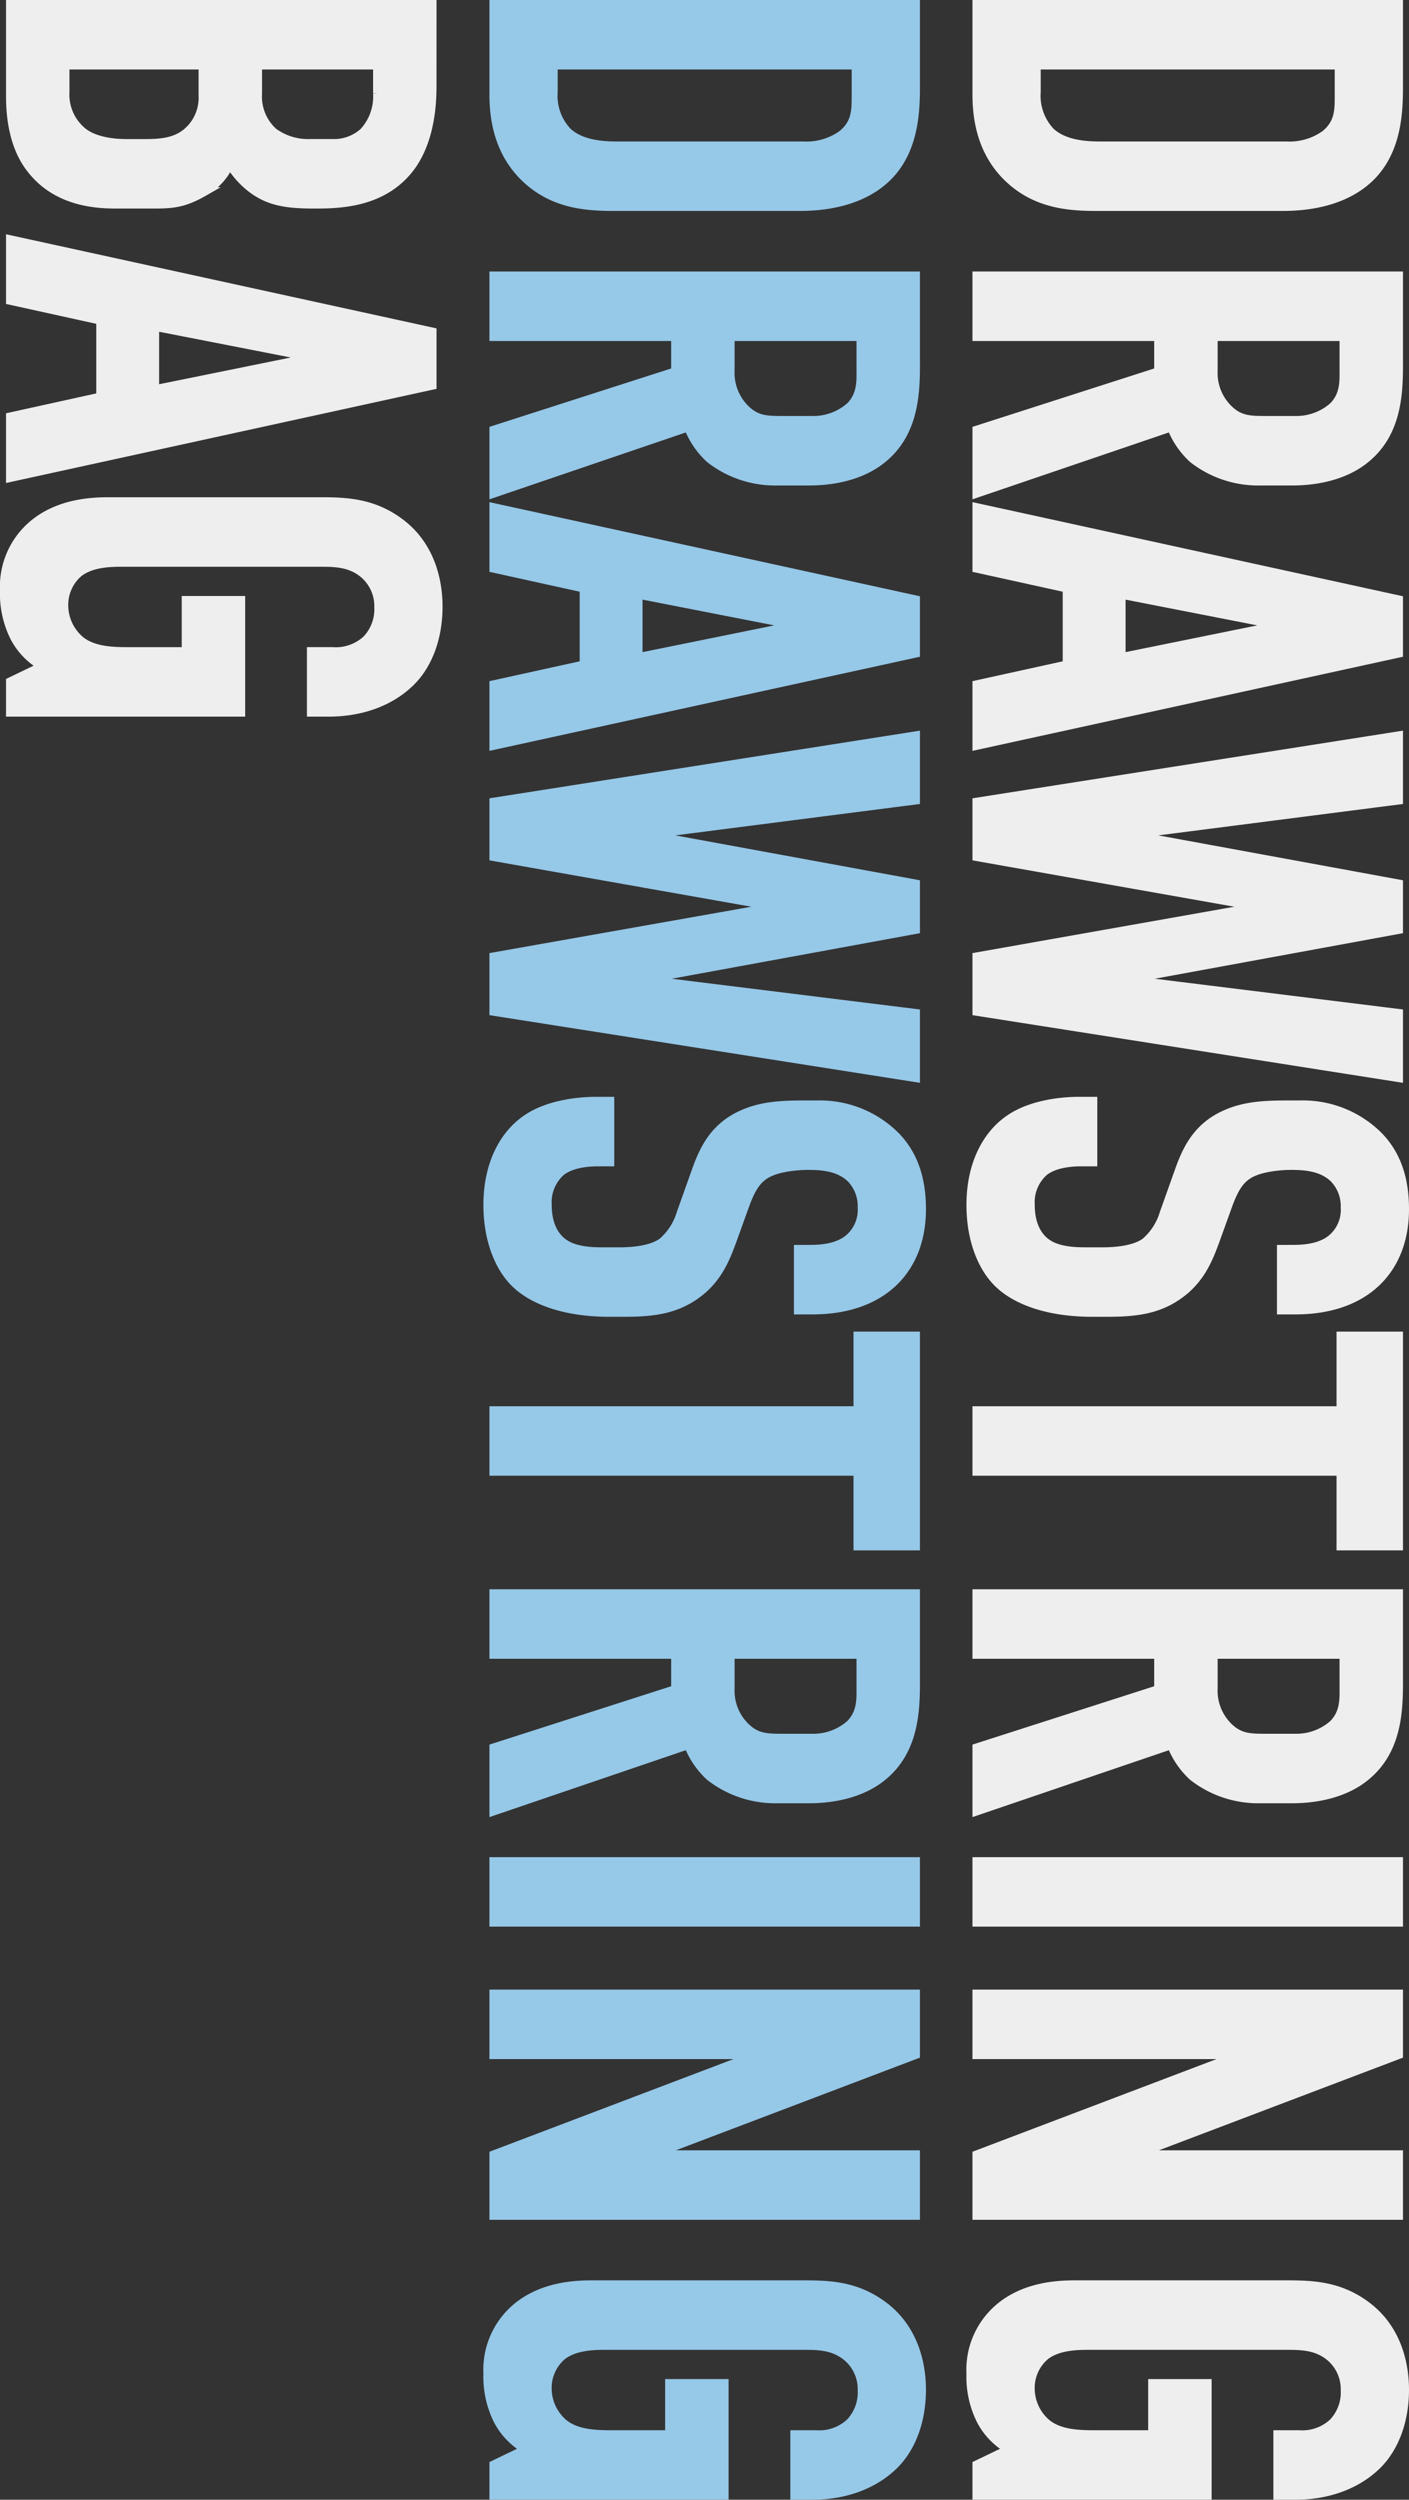
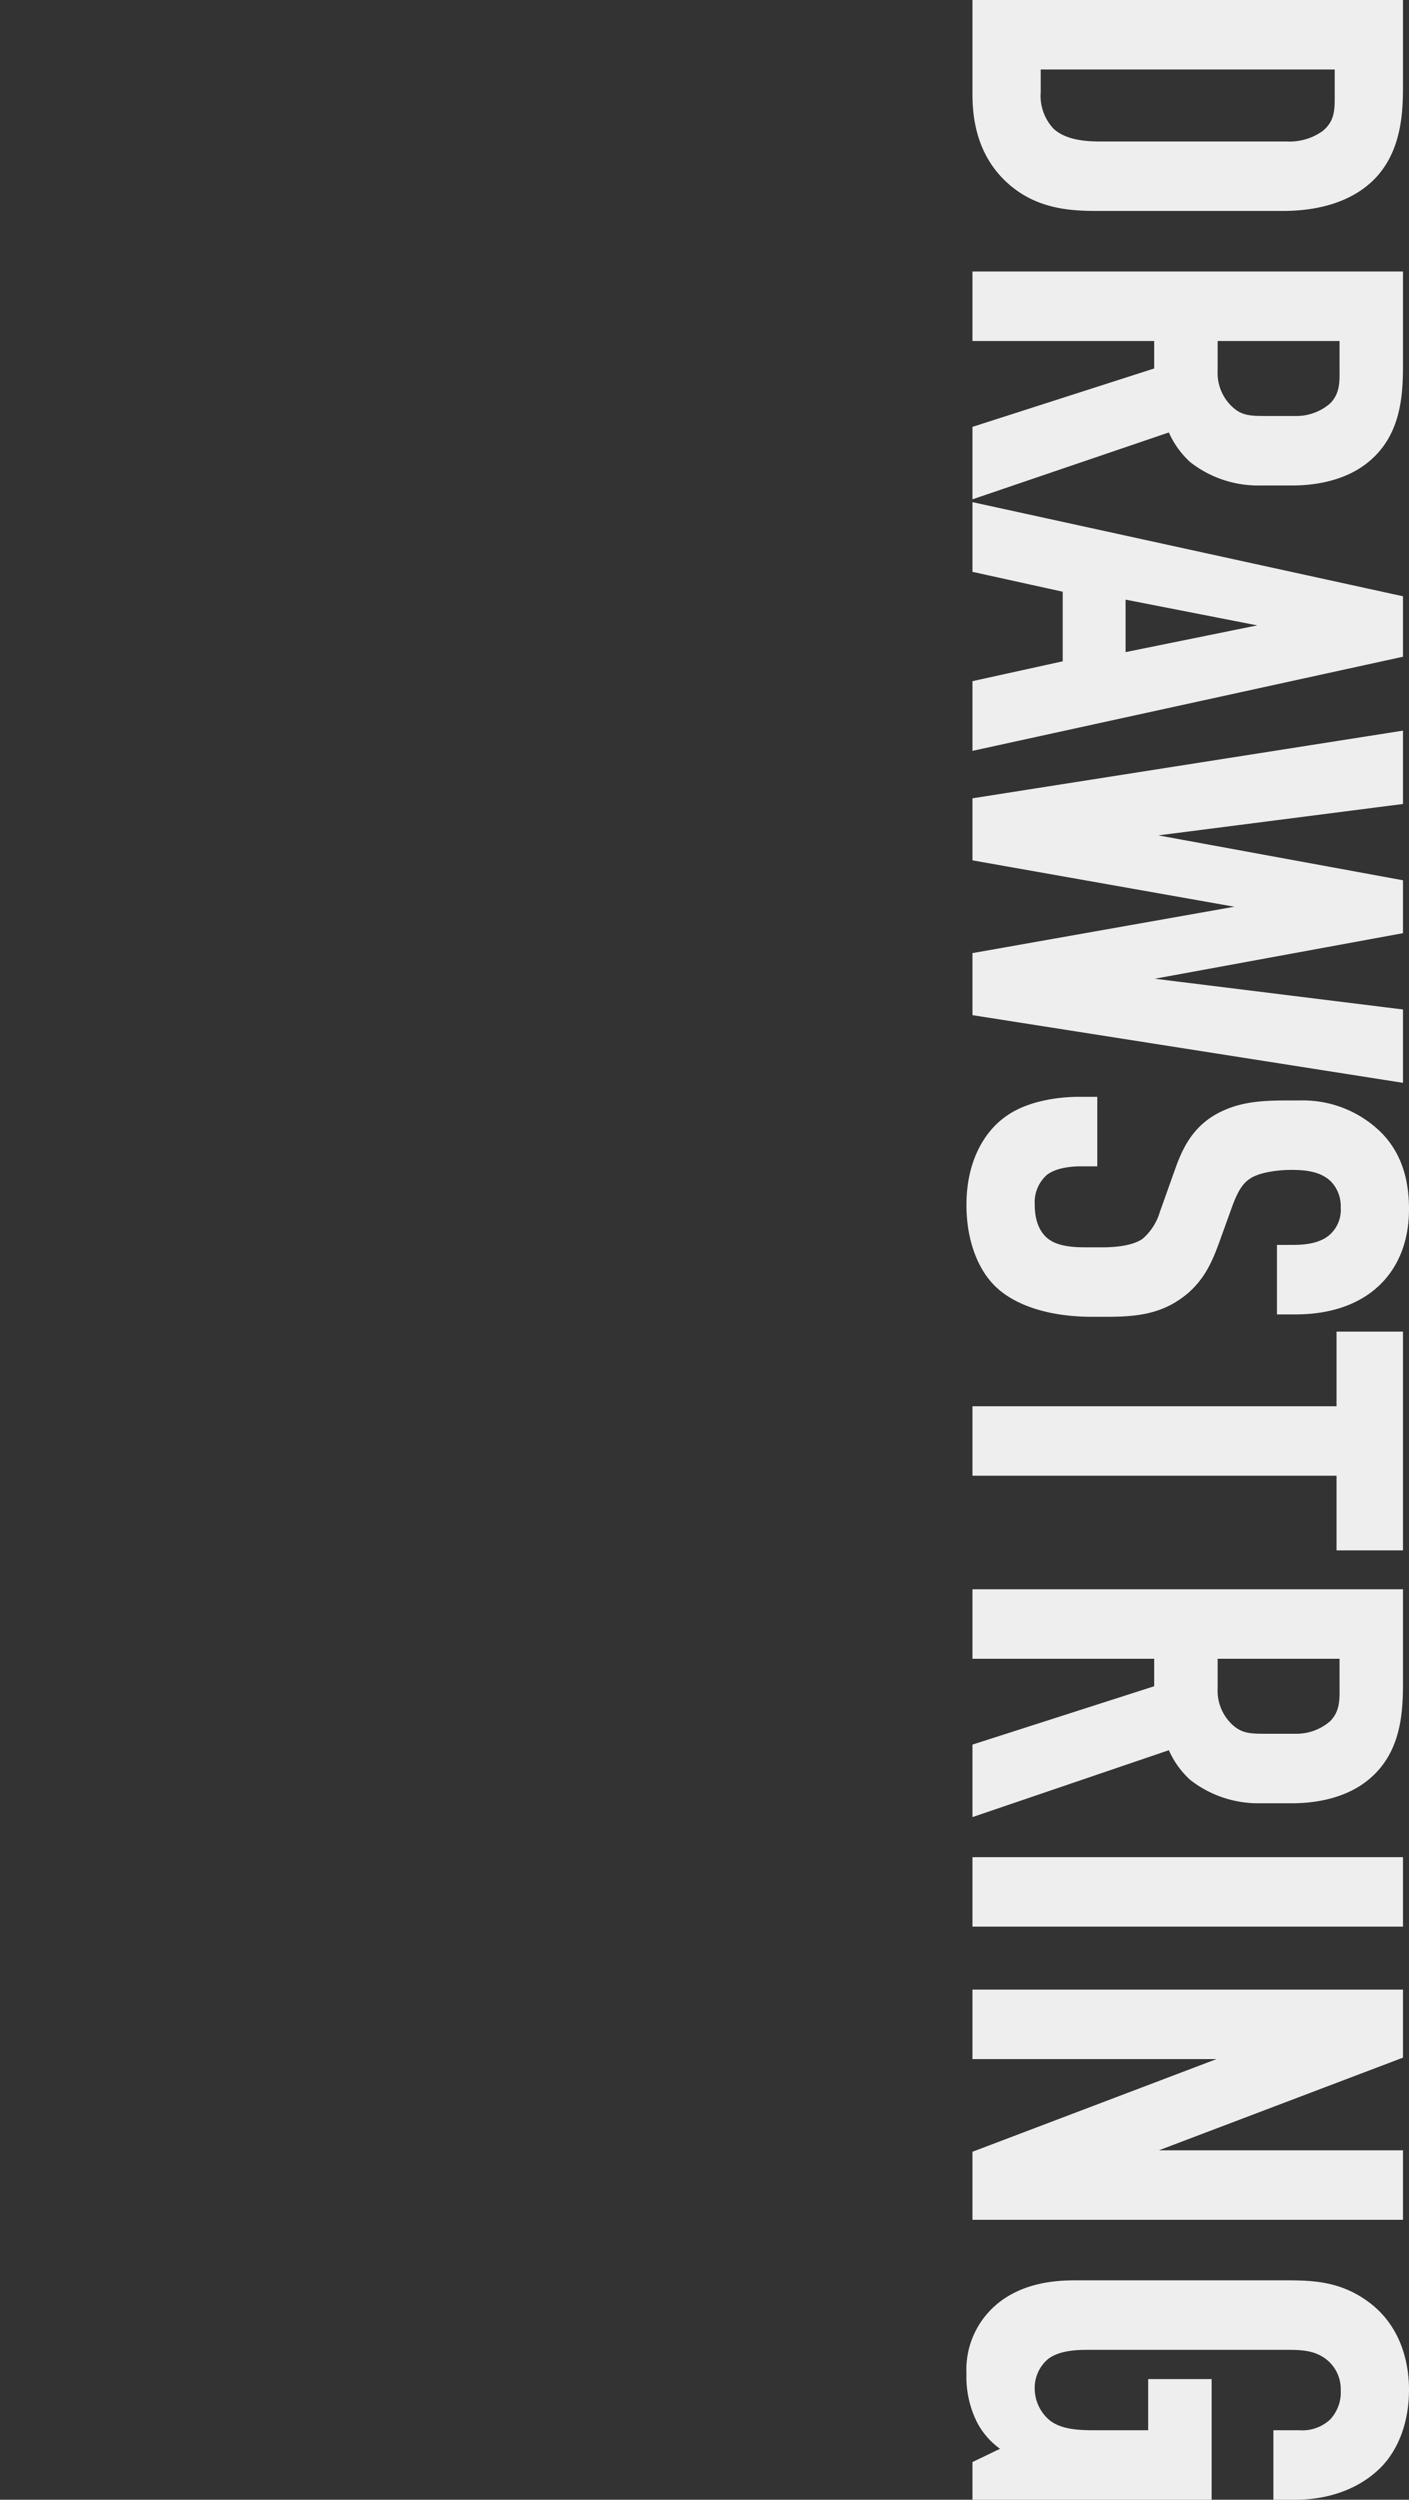
<svg xmlns="http://www.w3.org/2000/svg" width="227.522" height="403.49" viewBox="0 0 227.522 403.49">
  <rect x="0" y="0" width="227.522" height="403.49" fill="#333333" stroke="none" />
  <g id="tit_item02" transform="translate(0.371 -4315.25)">
-     <path id="パス_54" data-name="パス 54" d="M0,.972V68.99H14.478c3.79,0,9.425-.68,13.7-5.344,3.887-4.275,4.373-9.231,4.373-13.9V19.725c0-2.915-.292-10.106-5.247-14.673C23.029,1.166,17.2.972,13.118.972Zm9.717,9.523h4.956c2.429,0,4.47,0,6.316,2.235a9.93,9.93,0,0,1,1.846,6.316V49.168c0,2.235-.194,5.733-2.235,7.968a8.494,8.494,0,0,1-6.51,2.332H9.717ZM43.823.972V68.99H53.54V39.645h5.733L68.7,68.99H78.8L68.116,37.6a13.516,13.516,0,0,0,5.15-3.5,17.063,17.063,0,0,0,3.6-10.786v-5.15c0-5.053-1.36-9.134-3.6-11.855C68.7.68,61.508.972,56.553.972ZM53.54,9.717h5.053c2.041,0,4.373-.194,6.316,1.749a9.06,9.06,0,0,1,2.235,6.219v4.858c0,2.624-.1,4.275-2.041,6.122A8.22,8.22,0,0,1,59.079,30.9H53.54ZM119.518,68.99,104.651.972H96.1L81.234,68.99h9.717l3.207-14.575h12.438L109.8,68.99Zm-14.09-23.224h-10.3l5.053-25.847ZM118.061.972,128.749,68.99h8.745l7.774-43.921h.68l7.774,43.921h8.745L173.156.972h-10.3l-5.247,42.366h-.583L149.252.972h-7.288l-7.774,42.366H133.8L128.361.972Zm82.886,18.851h9.717V17.588C210.663,6.316,204.153,0,194.436,0c-4.47,0-8.551,1.069-11.757,4.178a17.245,17.245,0,0,0-5.053,12.632v1.943c0,3.4.1,6.8,1.458,9.911,1.943,4.567,5.441,6.316,8.94,7.579l7.093,2.526a9.96,9.96,0,0,1,4.664,3.012c1.263,1.749,1.555,4.664,1.555,7v2.526c0,2.041-.1,4.858-1.555,6.7-.777.972-2.429,2.429-6.122,2.429a6.652,6.652,0,0,1-5.344-2.235c-1.36-1.749-1.555-4.47-1.555-6.025V50.334h-9.717v2.235c0,.875,0,7.288,3.109,11.466,2.235,3.109,6.7,5.927,13.6,5.927,5.636,0,10.106-1.846,12.632-4.47,2.818-2.915,4.664-8.162,4.664-15.061V48.1c0-4.275-.292-8.162-2.915-11.758-2.526-3.5-5.927-4.761-8.842-5.83l-5.927-2.138c-1.458-.583-3.4-1.36-4.47-3.012-1.263-1.846-1.555-5.247-1.555-7.093,0-2.235.194-4.956,2.041-6.9a6.492,6.492,0,0,1,4.761-1.846,6.142,6.142,0,0,1,5.15,2.235c1.555,1.943,1.652,4.761,1.652,6.219ZM214.939.972V10.2h12.049V68.99H236.7V10.2h12.049V.972Zm41.589,0V68.99h9.717V39.645h5.733L281.4,68.99h10.106L280.82,37.6a13.517,13.517,0,0,0,5.15-3.5,17.063,17.063,0,0,0,3.6-10.786v-5.15c0-5.053-1.36-9.134-3.6-11.855C281.4.68,274.212.972,269.256.972Zm9.717,8.745H271.3c2.041,0,4.373-.194,6.316,1.749a9.06,9.06,0,0,1,2.235,6.219v4.858c0,2.624-.1,4.275-2.041,6.122a8.22,8.22,0,0,1-6.025,2.235h-5.539ZM299.768.972V68.99h9.717V.972Zm21.377,0V68.99h9.717V26.236L347.089,68.99h9.717V.972h-9.717V43.726L330.862.972ZM397.131,68.99h4.858V31.872H384.014v8.745h8.259v9.134c0,2.429,0,5.733-1.749,7.968a7.493,7.493,0,0,1-5.636,2.721,6.871,6.871,0,0,1-5.441-2.429c-1.555-2.041-1.652-4.956-1.652-7V19.142c0-2.429,0-4.956,1.846-7.191a6.881,6.881,0,0,1,5.442-2.429,7.136,7.136,0,0,1,5.247,1.943A7.353,7.353,0,0,1,392.273,17v3.4h9.717V17.685c0-6.316-2.332-10.689-4.956-13.312C394.314,1.652,390.038,0,384.985,0c-3.692,0-9.814.972-13.7,6.413-3.012,4.178-3.207,8.357-3.207,12.438v34.4c0,3.109.389,7.968,3.5,11.855a13.052,13.052,0,0,0,10.786,4.858,15.713,15.713,0,0,0,7.579-1.652,11.443,11.443,0,0,0,4.664-4.567Z" transform="translate(148.401 4316) rotate(90)" fill="#96c8e8" stroke="#96c8e8" stroke-width="1.5" />
    <path id="パス_56" data-name="パス 56" d="M0,.972V68.99H14.478c3.79,0,9.425-.68,13.7-5.344,3.887-4.275,4.373-9.231,4.373-13.9V19.725c0-2.915-.292-10.106-5.247-14.673C23.029,1.166,17.2.972,13.118.972Zm9.717,9.523h4.956c2.429,0,4.47,0,6.316,2.235a9.93,9.93,0,0,1,1.846,6.316V49.168c0,2.235-.194,5.733-2.235,7.968a8.494,8.494,0,0,1-6.51,2.332H9.717ZM43.823.972V68.99H53.54V39.645h5.733L68.7,68.99H78.8L68.116,37.6a13.516,13.516,0,0,0,5.15-3.5,17.063,17.063,0,0,0,3.6-10.786v-5.15c0-5.053-1.36-9.134-3.6-11.855C68.7.68,61.508.972,56.553.972ZM53.54,9.717h5.053c2.041,0,4.373-.194,6.316,1.749a9.06,9.06,0,0,1,2.235,6.219v4.858c0,2.624-.1,4.275-2.041,6.122A8.22,8.22,0,0,1,59.079,30.9H53.54ZM119.518,68.99,104.651.972H96.1L81.234,68.99h9.717l3.207-14.575h12.438L109.8,68.99Zm-14.09-23.224h-10.3l5.053-25.847ZM118.061.972,128.749,68.99h8.745l7.774-43.921h.68l7.774,43.921h8.745L173.156.972h-10.3l-5.247,42.366h-.583L149.252.972h-7.288l-7.774,42.366H133.8L128.361.972Zm82.886,18.851h9.717V17.588C210.663,6.316,204.153,0,194.436,0c-4.47,0-8.551,1.069-11.757,4.178a17.245,17.245,0,0,0-5.053,12.632v1.943c0,3.4.1,6.8,1.458,9.911,1.943,4.567,5.441,6.316,8.94,7.579l7.093,2.526a9.96,9.96,0,0,1,4.664,3.012c1.263,1.749,1.555,4.664,1.555,7v2.526c0,2.041-.1,4.858-1.555,6.7-.777.972-2.429,2.429-6.122,2.429a6.652,6.652,0,0,1-5.344-2.235c-1.36-1.749-1.555-4.47-1.555-6.025V50.334h-9.717v2.235c0,.875,0,7.288,3.109,11.466,2.235,3.109,6.7,5.927,13.6,5.927,5.636,0,10.106-1.846,12.632-4.47,2.818-2.915,4.664-8.162,4.664-15.061V48.1c0-4.275-.292-8.162-2.915-11.758-2.526-3.5-5.927-4.761-8.842-5.83l-5.927-2.138c-1.458-.583-3.4-1.36-4.47-3.012-1.263-1.846-1.555-5.247-1.555-7.093,0-2.235.194-4.956,2.041-6.9a6.492,6.492,0,0,1,4.761-1.846,6.142,6.142,0,0,1,5.15,2.235c1.555,1.943,1.652,4.761,1.652,6.219ZM214.939.972V10.2h12.049V68.99H236.7V10.2h12.049V.972Zm41.589,0V68.99h9.717V39.645h5.733L281.4,68.99h10.106L280.82,37.6a13.517,13.517,0,0,0,5.15-3.5,17.063,17.063,0,0,0,3.6-10.786v-5.15c0-5.053-1.36-9.134-3.6-11.855C281.4.68,274.212.972,269.256.972Zm9.717,8.745H271.3c2.041,0,4.373-.194,6.316,1.749a9.06,9.06,0,0,1,2.235,6.219v4.858c0,2.624-.1,4.275-2.041,6.122a8.22,8.22,0,0,1-6.025,2.235h-5.539ZM299.768.972V68.99h9.717V.972Zm21.377,0V68.99h9.717V26.236L347.089,68.99h9.717V.972h-9.717V43.726L330.862.972ZM397.131,68.99h4.858V31.872H384.014v8.745h8.259v9.134c0,2.429,0,5.733-1.749,7.968a7.493,7.493,0,0,1-5.636,2.721,6.871,6.871,0,0,1-5.441-2.429c-1.555-2.041-1.652-4.956-1.652-7V19.142c0-2.429,0-4.956,1.846-7.191a6.881,6.881,0,0,1,5.442-2.429,7.136,7.136,0,0,1,5.247,1.943A7.353,7.353,0,0,1,392.273,17v3.4h9.717V17.685c0-6.316-2.332-10.689-4.956-13.312C394.314,1.652,390.038,0,384.985,0c-3.692,0-9.814.972-13.7,6.413-3.012,4.178-3.207,8.357-3.207,12.438v34.4c0,3.109.389,7.968,3.5,11.855a13.052,13.052,0,0,0,10.786,4.858,15.713,15.713,0,0,0,7.579-1.652,11.443,11.443,0,0,0,4.664-4.567Z" transform="translate(226.401 4316) rotate(90)" fill="#eee" stroke="#eee" stroke-width="1.5" />
-     <path id="パス_55" data-name="パス 55" d="M0,.972V68.99H14.77c5.83,0,9.425-1.555,11.563-3.207,5.83-4.373,5.83-11.369,5.83-14.187v-5.15c0-3.3,0-5.15-1.943-8.551a9.664,9.664,0,0,0-4.664-4.275,13.848,13.848,0,0,0,3.692-3.109c2.526-3.012,2.915-6.122,2.915-10.591,0-3.984-.1-11.272-6.219-15.644-4.275-3.012-9.911-3.3-12.826-3.3ZM9.717,9.717h4.567A8.511,8.511,0,0,1,20.6,11.952a7.164,7.164,0,0,1,1.846,4.664v4.178a9.492,9.492,0,0,1-1.846,5.83,7.781,7.781,0,0,1-6.219,2.526H9.717Zm0,28.179h4.956a7.383,7.383,0,0,1,5.15,1.749c2.138,1.846,2.624,4.178,2.624,7.482v3.207c0,1.166-.1,4.664-1.749,6.9a7.8,7.8,0,0,1-6.608,3.012H9.717ZM76.278,68.99,61.411.972H52.86L37.993,68.99H47.71l3.207-14.575H63.354L66.561,68.99ZM62.188,45.767h-10.3L56.941,19.92ZM109.316,68.99h4.858V31.872H96.2v8.745h8.259v9.134c0,2.429,0,5.733-1.749,7.968a7.494,7.494,0,0,1-5.636,2.721,6.871,6.871,0,0,1-5.441-2.429c-1.555-2.041-1.652-4.956-1.652-7V19.142c0-2.429,0-4.956,1.846-7.191a6.88,6.88,0,0,1,5.441-2.429,7.136,7.136,0,0,1,5.247,1.943A7.353,7.353,0,0,1,104.457,17v3.4h9.717V17.685c0-6.316-2.332-10.689-4.956-13.312C106.5,1.652,102.222,0,97.169,0c-3.692,0-9.814.972-13.7,6.413-3.012,4.178-3.207,8.357-3.207,12.438v34.4c0,3.109.389,7.968,3.5,11.855a13.052,13.052,0,0,0,10.786,4.858,15.713,15.713,0,0,0,7.579-1.652,11.443,11.443,0,0,0,4.664-4.567Z" transform="translate(70.341 4316) rotate(90)" fill="#eee" stroke="#eee" stroke-width="1.5" />
  </g>
</svg>